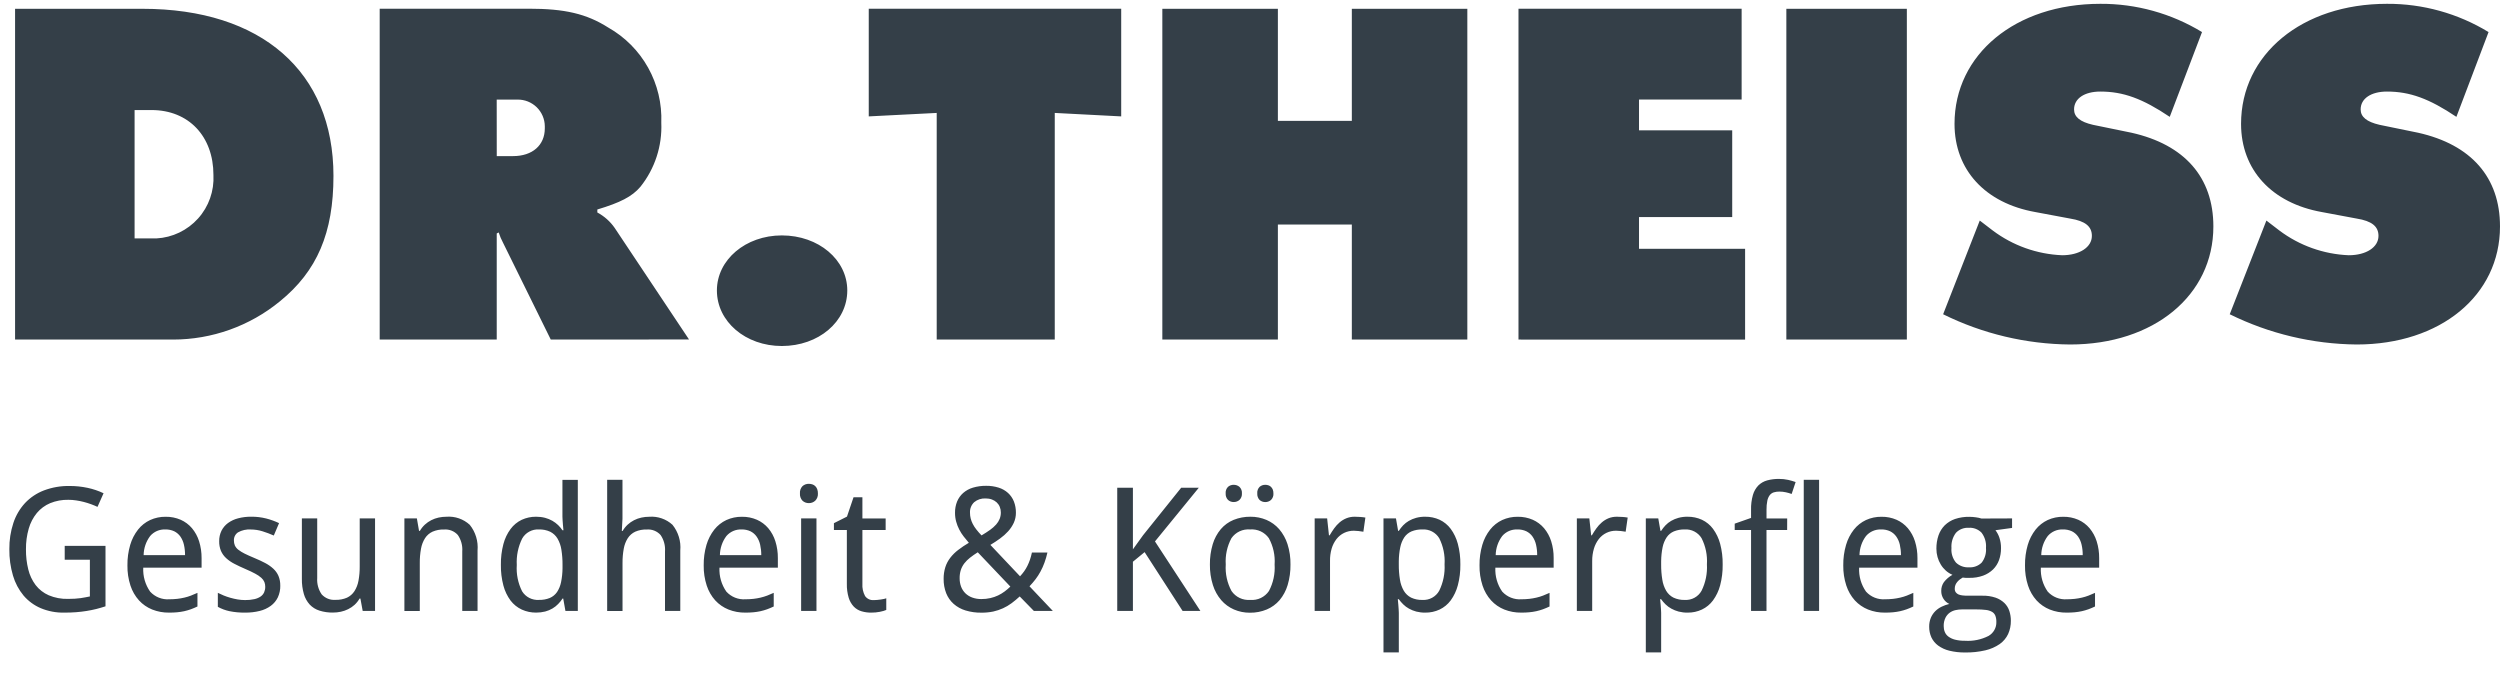
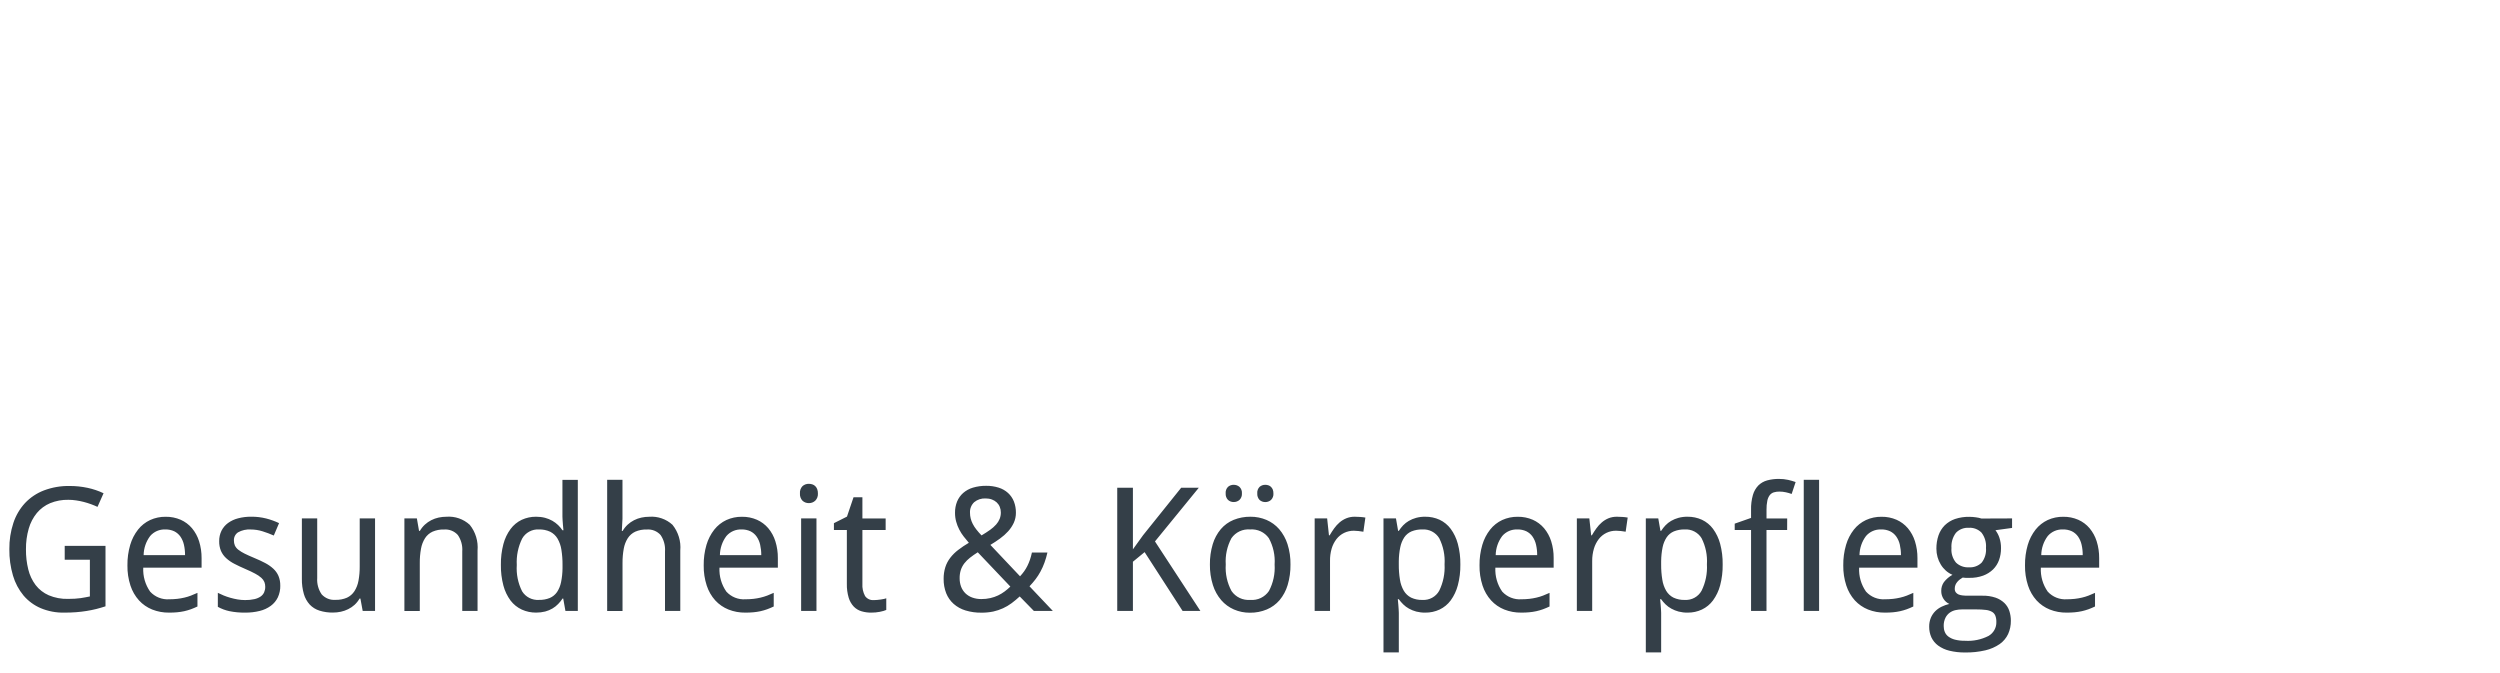
<svg xmlns="http://www.w3.org/2000/svg" width="104" height="28" viewBox="0 0 104 28" fill="none">
-   <path d="M29.823 12.083C29.823 10.806 31.019 9.793 32.524 9.793C34.052 9.793 35.247 10.805 35.247 12.083C35.247 13.382 34.052 14.394 32.524 14.394C31.019 14.394 29.823 13.382 29.823 12.083ZM92.757 13.073L94.282 9.175L94.819 9.587C95.654 10.216 96.662 10.575 97.706 10.618C98.43 10.618 98.945 10.288 98.945 9.813C98.945 9.422 98.674 9.194 98.036 9.092L96.592 8.822C94.509 8.451 93.228 7.07 93.228 5.152C93.228 2.261 95.768 0.159 99.295 0.159C100.787 0.151 102.251 0.558 103.524 1.334L102.186 4.861C101.05 4.099 100.247 3.809 99.297 3.809C98.637 3.809 98.203 4.099 98.203 4.552C98.203 4.862 98.452 5.068 98.987 5.192L100.596 5.522C102.802 6.017 104 7.378 104 9.421C104 12.289 101.524 14.331 98.039 14.331C96.206 14.314 94.401 13.884 92.757 13.073ZM80.834 13.073L82.358 9.175L82.896 9.587C83.732 10.216 84.739 10.575 85.784 10.618C86.505 10.618 87.022 10.288 87.022 9.813C87.022 9.422 86.752 9.194 86.115 9.092L84.672 8.822C82.586 8.451 81.308 7.07 81.308 5.152C81.308 2.261 83.844 0.159 87.372 0.159C88.864 0.151 90.329 0.558 91.604 1.334L90.261 4.861C89.128 4.099 88.325 3.809 87.374 3.809C86.713 3.809 86.281 4.099 86.281 4.552C86.281 4.862 86.528 5.068 87.066 5.192L88.673 5.522C90.879 6.017 92.076 7.378 92.076 9.421C92.076 12.289 89.6 14.331 86.116 14.331C84.283 14.315 82.477 13.886 80.834 13.073ZM74.312 14.126V0.366H79.325V14.126H74.312ZM63.169 14.126V0.364H72.452V4.142H68.183V5.421H72.06V9.031H68.183V10.349H72.596V14.127L63.169 14.126ZM56.236 14.126V9.34H53.16V14.126H48.353V0.366H53.16V5.029H56.236V0.366H61.041V14.126H56.236ZM38.967 14.126V4.698L36.14 4.842V0.364H46.642V4.842L43.878 4.698V14.126H38.967ZM22.912 14.126L20.93 10.105C20.855 9.966 20.794 9.82 20.746 9.67L20.664 9.712V14.124H15.795V0.362H22.002C23.488 0.362 24.397 0.57 25.303 1.146C26 1.54 26.574 2.118 26.963 2.817C27.352 3.516 27.541 4.309 27.51 5.108C27.551 6.071 27.243 7.016 26.642 7.769C26.292 8.182 25.797 8.429 24.849 8.715V8.839C25.136 8.993 25.383 9.212 25.569 9.479L28.663 14.122L22.912 14.126ZM20.665 6.494H21.344C22.149 6.494 22.664 6.041 22.664 5.341C22.667 5.311 22.667 5.28 22.664 5.25C22.663 5.103 22.632 4.957 22.574 4.822C22.516 4.686 22.432 4.564 22.327 4.461C22.221 4.358 22.096 4.277 21.959 4.222C21.822 4.168 21.676 4.141 21.528 4.143H20.663L20.665 6.494ZM7.189 14.126H0.627V0.366H5.928C10.881 0.366 13.872 2.986 13.872 7.317C13.872 9.69 13.191 11.279 11.643 12.536C10.389 13.564 8.818 14.126 7.196 14.126L7.189 14.126ZM5.599 9.918H6.302C6.369 9.918 6.44 9.918 6.508 9.918C7.173 9.882 7.795 9.584 8.24 9.089C8.685 8.595 8.914 7.944 8.879 7.28C8.879 5.671 7.849 4.578 6.302 4.578H5.599V9.918Z" fill="#343F48" />
  <path d="M2.692 22.709H4.389V25.223C4.26 25.265 4.131 25.302 4.002 25.335C3.872 25.367 3.737 25.395 3.596 25.417C3.459 25.439 3.314 25.456 3.162 25.468C3.01 25.48 2.846 25.485 2.671 25.485C2.337 25.492 2.005 25.429 1.697 25.301C1.421 25.184 1.176 25.004 0.981 24.776C0.779 24.532 0.629 24.249 0.54 23.945C0.435 23.588 0.384 23.218 0.389 22.846C0.384 22.476 0.441 22.107 0.556 21.756C0.657 21.448 0.822 21.165 1.041 20.927C1.261 20.694 1.53 20.515 1.828 20.401C2.169 20.273 2.532 20.21 2.896 20.217C3.147 20.216 3.397 20.242 3.642 20.294C3.872 20.343 4.096 20.418 4.308 20.519L4.056 21.086C3.972 21.047 3.882 21.009 3.786 20.974C3.69 20.939 3.59 20.908 3.486 20.881C3.382 20.854 3.277 20.832 3.171 20.817C3.064 20.8 2.955 20.792 2.847 20.792C2.586 20.786 2.327 20.834 2.086 20.932C1.872 21.022 1.683 21.162 1.534 21.34C1.378 21.531 1.263 21.752 1.196 21.988C1.115 22.269 1.076 22.561 1.08 22.853C1.077 23.134 1.109 23.414 1.176 23.687C1.232 23.923 1.337 24.145 1.482 24.339C1.625 24.524 1.812 24.669 2.026 24.763C2.28 24.87 2.555 24.922 2.831 24.914C2.934 24.914 3.028 24.911 3.113 24.906C3.199 24.9 3.277 24.892 3.35 24.883C3.421 24.873 3.488 24.862 3.551 24.849L3.739 24.812V23.284H2.692V22.709ZM7.036 25.485C6.795 25.488 6.555 25.445 6.331 25.356C6.122 25.272 5.935 25.143 5.783 24.977C5.622 24.799 5.501 24.588 5.427 24.36C5.339 24.089 5.296 23.804 5.301 23.519C5.297 23.231 5.336 22.944 5.417 22.667C5.484 22.436 5.595 22.22 5.743 22.031C5.877 21.861 6.049 21.725 6.246 21.633C6.449 21.541 6.669 21.494 6.892 21.498C7.107 21.494 7.319 21.537 7.516 21.622C7.697 21.702 7.858 21.822 7.986 21.973C8.119 22.133 8.22 22.317 8.282 22.516C8.353 22.744 8.388 22.981 8.386 23.219V23.615H5.959C5.941 23.97 6.042 24.32 6.245 24.611C6.345 24.721 6.469 24.807 6.607 24.862C6.745 24.917 6.894 24.941 7.043 24.93C7.153 24.93 7.264 24.924 7.374 24.912C7.473 24.901 7.571 24.884 7.668 24.861C7.762 24.84 7.854 24.811 7.943 24.777C8.034 24.743 8.124 24.705 8.214 24.663V25.23C8.12 25.274 8.029 25.313 7.939 25.346C7.848 25.378 7.756 25.405 7.662 25.426C7.565 25.447 7.466 25.462 7.367 25.471C7.265 25.481 7.155 25.485 7.036 25.485ZM6.878 22.025C6.759 22.02 6.64 22.042 6.53 22.089C6.421 22.137 6.323 22.208 6.246 22.299C6.074 22.529 5.979 22.807 5.975 23.094H7.698C7.699 22.948 7.684 22.801 7.651 22.658C7.624 22.537 7.574 22.422 7.504 22.32C7.438 22.227 7.351 22.153 7.25 22.102C7.133 22.048 7.006 22.022 6.878 22.025H6.878ZM11.66 24.36C11.664 24.529 11.629 24.697 11.558 24.851C11.491 24.99 11.39 25.111 11.265 25.203C11.127 25.303 10.97 25.375 10.804 25.415C10.606 25.464 10.402 25.487 10.198 25.485C9.978 25.488 9.758 25.468 9.542 25.424C9.374 25.388 9.212 25.328 9.062 25.244V24.662C9.134 24.699 9.215 24.736 9.304 24.772C9.395 24.809 9.489 24.841 9.584 24.868C9.684 24.897 9.785 24.919 9.887 24.937C9.99 24.954 10.093 24.963 10.197 24.963C10.328 24.965 10.457 24.952 10.585 24.924C10.677 24.904 10.765 24.867 10.844 24.814C10.907 24.77 10.958 24.709 10.989 24.639C11.02 24.566 11.036 24.488 11.034 24.409C11.035 24.342 11.023 24.275 10.999 24.213C10.97 24.146 10.927 24.086 10.872 24.038C10.795 23.971 10.71 23.912 10.618 23.865C10.511 23.806 10.373 23.741 10.205 23.669C10.036 23.596 9.885 23.525 9.751 23.455C9.627 23.392 9.512 23.313 9.409 23.22C9.317 23.136 9.244 23.034 9.193 22.92C9.14 22.792 9.115 22.654 9.118 22.515C9.115 22.364 9.148 22.214 9.214 22.078C9.278 21.952 9.371 21.842 9.485 21.758C9.611 21.667 9.754 21.6 9.905 21.562C10.084 21.515 10.268 21.493 10.452 21.495C10.662 21.493 10.871 21.518 11.074 21.569C11.258 21.616 11.437 21.681 11.609 21.762L11.39 22.278C11.237 22.21 11.081 22.152 10.921 22.102C10.763 22.052 10.598 22.027 10.432 22.027C10.248 22.014 10.064 22.055 9.903 22.145C9.848 22.181 9.803 22.231 9.773 22.29C9.743 22.348 9.728 22.414 9.731 22.48C9.729 22.553 9.743 22.626 9.771 22.694C9.804 22.761 9.851 22.82 9.91 22.866C9.992 22.929 10.08 22.984 10.173 23.029C10.283 23.084 10.42 23.145 10.583 23.213C10.752 23.283 10.902 23.353 11.034 23.423C11.156 23.487 11.27 23.566 11.372 23.66C11.463 23.744 11.536 23.846 11.585 23.96C11.637 24.087 11.662 24.223 11.659 24.36L11.66 24.36ZM15.088 25.415L14.993 24.9H14.958C14.902 24.997 14.832 25.085 14.75 25.161C14.67 25.233 14.581 25.294 14.485 25.341C14.388 25.389 14.286 25.425 14.18 25.448C14.072 25.471 13.961 25.483 13.851 25.483C13.661 25.486 13.471 25.459 13.29 25.402C13.135 25.354 12.996 25.267 12.884 25.15C12.771 25.024 12.687 24.874 12.641 24.712C12.582 24.505 12.554 24.291 12.558 24.077V21.566H13.196V24.043C13.179 24.285 13.244 24.526 13.382 24.726C13.454 24.805 13.544 24.867 13.643 24.907C13.743 24.947 13.851 24.962 13.957 24.954C14.121 24.959 14.284 24.928 14.434 24.864C14.561 24.804 14.668 24.711 14.744 24.594C14.829 24.461 14.886 24.312 14.913 24.157C14.949 23.961 14.966 23.761 14.964 23.561V21.566H15.602V25.415H15.088ZM19.23 25.415V22.939C19.248 22.697 19.183 22.456 19.046 22.256C18.974 22.176 18.884 22.113 18.784 22.074C18.684 22.034 18.576 22.019 18.469 22.028C18.306 22.022 18.143 22.053 17.992 22.118C17.866 22.177 17.758 22.27 17.682 22.388C17.598 22.521 17.541 22.67 17.514 22.826C17.478 23.023 17.461 23.222 17.463 23.422V25.417H16.823V21.566H17.342L17.432 22.085H17.467C17.523 21.988 17.593 21.9 17.675 21.824C17.755 21.751 17.844 21.689 17.94 21.64C18.037 21.59 18.139 21.554 18.245 21.531C18.353 21.508 18.464 21.496 18.575 21.496C18.75 21.483 18.927 21.506 19.093 21.564C19.259 21.622 19.412 21.713 19.542 21.832C19.784 22.134 19.9 22.518 19.866 22.903V25.415H19.23ZM23.43 24.9H23.402C23.349 24.98 23.289 25.056 23.221 25.125C23.151 25.198 23.071 25.261 22.983 25.313C22.889 25.368 22.787 25.411 22.68 25.439C22.557 25.47 22.429 25.485 22.302 25.484C22.096 25.486 21.892 25.443 21.706 25.358C21.522 25.273 21.363 25.144 21.24 24.984C21.102 24.797 21.001 24.586 20.942 24.362C20.868 24.08 20.832 23.789 20.837 23.498C20.832 23.206 20.868 22.914 20.942 22.631C21.001 22.405 21.102 22.193 21.241 22.005C21.362 21.842 21.52 21.712 21.703 21.624C21.89 21.538 22.094 21.494 22.299 21.496C22.426 21.495 22.552 21.51 22.674 21.541C22.78 21.569 22.882 21.611 22.977 21.664C23.065 21.714 23.145 21.775 23.218 21.844C23.285 21.91 23.345 21.981 23.398 22.058H23.439C23.433 21.979 23.425 21.903 23.418 21.83C23.413 21.77 23.409 21.708 23.404 21.643C23.4 21.578 23.397 21.527 23.397 21.49V19.962H24.037V25.415H23.522L23.43 24.9ZM22.423 24.956C22.577 24.96 22.73 24.933 22.873 24.875C22.994 24.823 23.097 24.738 23.172 24.63C23.254 24.505 23.311 24.365 23.34 24.218C23.379 24.028 23.399 23.835 23.401 23.641V23.498C23.403 23.287 23.387 23.076 23.354 22.868C23.33 22.705 23.275 22.548 23.193 22.405C23.121 22.284 23.016 22.185 22.89 22.121C22.742 22.052 22.579 22.02 22.416 22.025C22.276 22.017 22.137 22.049 22.014 22.117C21.89 22.184 21.789 22.285 21.72 22.408C21.553 22.748 21.477 23.126 21.498 23.505C21.473 23.882 21.549 24.259 21.719 24.597C21.792 24.715 21.896 24.811 22.02 24.874C22.144 24.937 22.283 24.966 22.421 24.956H22.423ZM27.664 25.415V22.939C27.682 22.697 27.617 22.456 27.48 22.256C27.408 22.176 27.318 22.113 27.218 22.074C27.118 22.034 27.01 22.019 26.903 22.028C26.739 22.022 26.577 22.053 26.426 22.118C26.3 22.177 26.192 22.27 26.116 22.388C26.032 22.521 25.975 22.67 25.948 22.826C25.912 23.023 25.895 23.222 25.897 23.422V25.417H25.258V19.961H25.895V21.581L25.868 22.086H25.903C25.959 21.989 26.029 21.901 26.111 21.825C26.191 21.752 26.28 21.69 26.376 21.641C26.472 21.592 26.575 21.555 26.681 21.532C26.789 21.509 26.899 21.497 27.01 21.497C27.186 21.484 27.362 21.507 27.528 21.565C27.694 21.622 27.846 21.713 27.976 21.832C28.218 22.134 28.335 22.518 28.3 22.903V25.415H27.664ZM31.008 25.485C30.767 25.488 30.528 25.445 30.304 25.356C30.095 25.272 29.908 25.143 29.755 24.977C29.595 24.799 29.474 24.588 29.4 24.36C29.312 24.089 29.269 23.804 29.274 23.519C29.27 23.231 29.308 22.944 29.389 22.667C29.457 22.436 29.567 22.22 29.715 22.031C29.85 21.861 30.022 21.725 30.218 21.633C30.421 21.541 30.642 21.494 30.865 21.498C31.08 21.494 31.293 21.537 31.489 21.622C31.67 21.702 31.831 21.822 31.959 21.973C32.093 22.133 32.193 22.317 32.255 22.516C32.327 22.744 32.361 22.981 32.359 23.219V23.615H29.93C29.912 23.97 30.013 24.32 30.216 24.611C30.316 24.721 30.44 24.807 30.578 24.862C30.716 24.917 30.865 24.941 31.013 24.93C31.124 24.93 31.235 24.924 31.345 24.912C31.444 24.901 31.542 24.884 31.639 24.861C31.733 24.839 31.826 24.81 31.917 24.776C32.007 24.741 32.097 24.704 32.187 24.662V25.23C32.093 25.274 32.002 25.313 31.912 25.346C31.821 25.378 31.729 25.405 31.635 25.426C31.538 25.447 31.439 25.462 31.34 25.471C31.237 25.481 31.126 25.485 31.007 25.485H31.008ZM30.851 22.025C30.732 22.02 30.613 22.042 30.503 22.089C30.393 22.137 30.296 22.208 30.218 22.299C30.046 22.529 29.952 22.807 29.948 23.094H31.669C31.67 22.948 31.654 22.801 31.622 22.658C31.595 22.537 31.545 22.422 31.474 22.32C31.409 22.227 31.322 22.153 31.221 22.102C31.104 22.048 30.977 22.022 30.849 22.025H30.851ZM33.965 25.415H33.327V21.566H33.965V25.415ZM33.278 20.526C33.273 20.471 33.28 20.415 33.298 20.363C33.317 20.31 33.346 20.262 33.385 20.222C33.458 20.158 33.553 20.124 33.65 20.127C33.699 20.127 33.748 20.135 33.795 20.15C33.84 20.165 33.88 20.189 33.914 20.222C33.95 20.257 33.977 20.3 33.995 20.346C34.016 20.404 34.026 20.465 34.025 20.526C34.029 20.582 34.021 20.638 34.002 20.69C33.983 20.742 33.953 20.79 33.914 20.829C33.842 20.896 33.747 20.931 33.65 20.93C33.552 20.932 33.457 20.897 33.385 20.831C33.347 20.791 33.317 20.743 33.299 20.69C33.281 20.638 33.273 20.582 33.278 20.526ZM36.349 24.965C36.391 24.965 36.438 24.962 36.491 24.957C36.543 24.953 36.594 24.946 36.644 24.939C36.693 24.932 36.738 24.924 36.779 24.915C36.82 24.905 36.85 24.897 36.869 24.889V25.373C36.832 25.39 36.793 25.404 36.754 25.415C36.703 25.43 36.651 25.443 36.599 25.452C36.543 25.463 36.485 25.471 36.424 25.477C36.363 25.483 36.303 25.486 36.244 25.485C36.107 25.487 35.97 25.468 35.839 25.429C35.717 25.393 35.607 25.327 35.518 25.236C35.42 25.131 35.347 25.005 35.306 24.867C35.25 24.677 35.224 24.48 35.229 24.282V22.048H34.691V21.764L35.234 21.491L35.507 20.685H35.876V21.568H36.843V22.048H35.876V24.282C35.864 24.459 35.902 24.636 35.986 24.794C36.026 24.851 36.081 24.898 36.144 24.927C36.208 24.957 36.279 24.97 36.349 24.963V24.965ZM40.352 21.333C40.352 21.412 40.361 21.49 40.38 21.566C40.4 21.645 40.428 21.722 40.466 21.794C40.508 21.876 40.558 21.953 40.615 22.025C40.683 22.112 40.755 22.194 40.832 22.273C40.97 22.191 41.089 22.113 41.19 22.041C41.281 21.977 41.364 21.903 41.439 21.82C41.501 21.751 41.551 21.671 41.586 21.585C41.619 21.5 41.636 21.41 41.635 21.319C41.636 21.239 41.62 21.159 41.59 21.085C41.562 21.015 41.519 20.953 41.464 20.901C41.407 20.848 41.339 20.807 41.266 20.78C41.182 20.749 41.093 20.734 41.003 20.735C40.83 20.725 40.66 20.781 40.526 20.891C40.467 20.947 40.42 21.016 40.39 21.092C40.36 21.168 40.347 21.25 40.352 21.332L40.352 21.333ZM40.825 24.921C40.952 24.922 41.078 24.908 41.201 24.88C41.311 24.855 41.418 24.818 41.52 24.77C41.616 24.724 41.708 24.669 41.793 24.605C41.877 24.543 41.956 24.474 42.031 24.402L40.675 22.975C40.563 23.045 40.456 23.12 40.352 23.201C40.264 23.269 40.184 23.349 40.115 23.437C40.052 23.52 40.003 23.613 39.97 23.712C39.935 23.824 39.919 23.941 39.921 24.058C39.92 24.177 39.94 24.295 39.982 24.407C40.021 24.509 40.081 24.603 40.159 24.68C40.24 24.758 40.337 24.819 40.443 24.857C40.566 24.901 40.695 24.923 40.825 24.921ZM39.255 24.08C39.253 23.915 39.277 23.75 39.326 23.593C39.371 23.452 39.441 23.321 39.531 23.204C39.626 23.081 39.737 22.972 39.86 22.878C40.002 22.769 40.15 22.67 40.304 22.58C40.231 22.496 40.16 22.409 40.09 22.319C40.02 22.229 39.958 22.133 39.906 22.031C39.852 21.927 39.809 21.818 39.778 21.705C39.744 21.584 39.728 21.458 39.729 21.332C39.726 21.171 39.756 21.01 39.816 20.861C39.873 20.725 39.959 20.604 40.069 20.507C40.187 20.405 40.325 20.33 40.474 20.286C40.653 20.233 40.838 20.208 41.025 20.21C41.201 20.208 41.377 20.233 41.545 20.286C41.689 20.331 41.822 20.406 41.934 20.507C42.041 20.605 42.124 20.726 42.178 20.861C42.236 21.011 42.264 21.171 42.262 21.332C42.263 21.475 42.233 21.617 42.174 21.748C42.114 21.877 42.035 21.996 41.939 22.102C41.837 22.214 41.724 22.315 41.601 22.403C41.474 22.496 41.34 22.584 41.2 22.668L42.434 23.974C42.495 23.908 42.552 23.839 42.604 23.767C42.655 23.696 42.7 23.62 42.739 23.542C42.78 23.459 42.816 23.373 42.846 23.286C42.879 23.187 42.907 23.087 42.928 22.984H43.573C43.541 23.129 43.5 23.271 43.449 23.41C43.403 23.536 43.348 23.659 43.284 23.777C43.224 23.889 43.155 23.996 43.078 24.097C42.999 24.199 42.916 24.297 42.827 24.39L43.798 25.415H43.009L42.42 24.812C42.312 24.912 42.199 25.007 42.08 25.095C41.969 25.177 41.849 25.248 41.723 25.305C41.593 25.364 41.457 25.409 41.318 25.44C41.156 25.473 40.992 25.489 40.827 25.487C40.603 25.491 40.38 25.459 40.166 25.395C39.983 25.34 39.814 25.247 39.671 25.121C39.535 25 39.43 24.849 39.362 24.68C39.288 24.489 39.252 24.285 39.255 24.08ZM49.936 25.415H49.196L47.616 22.968L47.129 23.368V25.415H46.477V20.29H47.129V22.852L47.553 22.264L49.137 20.29H49.87L48.047 22.523L49.936 25.415ZM53.684 23.484C53.688 23.773 53.648 24.062 53.566 24.339C53.498 24.569 53.383 24.783 53.23 24.967C53.085 25.135 52.903 25.268 52.698 25.354C52.476 25.446 52.238 25.492 51.997 25.489C51.768 25.491 51.542 25.445 51.331 25.354C51.129 25.266 50.949 25.134 50.804 24.967C50.647 24.783 50.529 24.57 50.457 24.339C50.37 24.063 50.328 23.774 50.332 23.484C50.328 23.197 50.368 22.912 50.45 22.637C50.518 22.409 50.632 22.197 50.785 22.013C50.929 21.845 51.111 21.712 51.316 21.628C51.539 21.538 51.778 21.493 52.019 21.496C52.248 21.494 52.474 21.539 52.685 21.628C52.888 21.715 53.068 21.846 53.213 22.012C53.369 22.195 53.487 22.407 53.56 22.636C53.647 22.91 53.689 23.197 53.684 23.484ZM50.991 23.484C50.966 23.866 51.049 24.249 51.231 24.586C51.317 24.711 51.434 24.811 51.571 24.876C51.708 24.941 51.86 24.968 52.011 24.956C52.161 24.969 52.313 24.941 52.449 24.877C52.586 24.811 52.703 24.711 52.788 24.586C52.967 24.248 53.049 23.866 53.024 23.484C53.05 23.103 52.967 22.723 52.784 22.388C52.697 22.265 52.58 22.167 52.443 22.103C52.306 22.04 52.155 22.013 52.005 22.025C51.855 22.012 51.704 22.039 51.568 22.102C51.431 22.166 51.314 22.265 51.228 22.388C51.048 22.724 50.966 23.104 50.991 23.484ZM50.987 20.525C50.983 20.475 50.989 20.425 51.006 20.378C51.023 20.33 51.05 20.288 51.086 20.252C51.152 20.195 51.237 20.166 51.324 20.168C51.411 20.167 51.496 20.197 51.562 20.254C51.598 20.288 51.626 20.331 51.643 20.377C51.661 20.424 51.668 20.474 51.664 20.524C51.668 20.574 51.661 20.625 51.643 20.672C51.626 20.719 51.598 20.762 51.562 20.797C51.496 20.855 51.411 20.886 51.324 20.885C51.236 20.887 51.151 20.856 51.086 20.797C51.051 20.762 51.024 20.719 51.008 20.672C50.991 20.626 50.984 20.576 50.988 20.526L50.987 20.525ZM52.302 20.525C52.297 20.475 52.304 20.425 52.321 20.378C52.338 20.33 52.365 20.288 52.4 20.252C52.467 20.195 52.551 20.166 52.639 20.168C52.682 20.168 52.725 20.175 52.766 20.189C52.806 20.202 52.843 20.224 52.873 20.254C52.905 20.285 52.93 20.323 52.947 20.364C52.966 20.415 52.976 20.47 52.974 20.525C52.979 20.575 52.972 20.626 52.954 20.673C52.937 20.721 52.909 20.763 52.873 20.799C52.808 20.856 52.724 20.887 52.638 20.886C52.55 20.888 52.465 20.857 52.399 20.799C52.365 20.763 52.338 20.72 52.322 20.673C52.305 20.626 52.298 20.576 52.303 20.526L52.302 20.525ZM56.354 21.496C56.422 21.496 56.498 21.499 56.582 21.505C56.655 21.509 56.728 21.518 56.8 21.531L56.716 22.12C56.651 22.109 56.583 22.099 56.514 22.091C56.45 22.083 56.385 22.079 56.32 22.078C56.179 22.077 56.041 22.108 55.914 22.169C55.791 22.229 55.684 22.316 55.599 22.424C55.507 22.544 55.438 22.679 55.396 22.824C55.348 22.992 55.325 23.166 55.329 23.34V25.415H54.69V21.566H55.209L55.285 22.271H55.313C55.372 22.17 55.434 22.073 55.501 21.98C55.566 21.889 55.642 21.806 55.726 21.733C55.809 21.662 55.903 21.604 56.005 21.562C56.116 21.517 56.234 21.495 56.354 21.496ZM59.291 25.485C59.165 25.487 59.039 25.472 58.916 25.441C58.811 25.413 58.709 25.372 58.613 25.319C58.526 25.271 58.446 25.212 58.375 25.142C58.308 25.076 58.246 25.005 58.191 24.928H58.149C58.156 25.008 58.163 25.084 58.17 25.156C58.175 25.216 58.18 25.279 58.184 25.344C58.189 25.409 58.191 25.46 58.191 25.497V27.14H57.553V21.566H58.072L58.162 22.085H58.19C58.243 22.003 58.303 21.926 58.37 21.855C58.44 21.782 58.52 21.72 58.607 21.669C58.702 21.614 58.804 21.572 58.91 21.543C59.033 21.51 59.161 21.494 59.289 21.496C59.495 21.493 59.7 21.536 59.888 21.622C60.07 21.708 60.228 21.837 60.349 21.999C60.486 22.186 60.586 22.397 60.645 22.621C60.72 22.902 60.755 23.192 60.751 23.483C60.755 23.776 60.72 24.068 60.645 24.351C60.586 24.576 60.486 24.788 60.349 24.977C60.229 25.139 60.07 25.27 59.888 25.357C59.701 25.444 59.497 25.488 59.291 25.485ZM59.168 22.025C59.014 22.021 58.861 22.049 58.718 22.106C58.598 22.158 58.494 22.243 58.42 22.351C58.338 22.476 58.281 22.615 58.252 22.762C58.212 22.952 58.192 23.146 58.19 23.34V23.484C58.188 23.695 58.204 23.906 58.238 24.114C58.262 24.277 58.317 24.434 58.399 24.577C58.471 24.698 58.576 24.797 58.702 24.861C58.85 24.93 59.012 24.963 59.175 24.957C59.315 24.965 59.455 24.934 59.578 24.866C59.701 24.799 59.803 24.698 59.871 24.575C60.038 24.235 60.115 23.857 60.094 23.478C60.118 23.101 60.041 22.725 59.871 22.388C59.798 22.269 59.694 22.173 59.571 22.109C59.447 22.045 59.309 22.016 59.17 22.025H59.168ZM63.282 25.485C63.041 25.488 62.802 25.444 62.578 25.356C62.369 25.272 62.182 25.143 62.03 24.977C61.869 24.799 61.748 24.588 61.674 24.36C61.586 24.089 61.543 23.804 61.548 23.519C61.544 23.231 61.583 22.944 61.664 22.667C61.731 22.436 61.842 22.22 61.99 22.031C62.124 21.861 62.296 21.725 62.492 21.633C62.695 21.541 62.916 21.494 63.139 21.498C63.353 21.494 63.566 21.537 63.763 21.622C63.944 21.702 64.104 21.822 64.233 21.973C64.366 22.133 64.467 22.317 64.529 22.516C64.6 22.744 64.635 22.981 64.632 23.219V23.615H62.207C62.189 23.97 62.289 24.32 62.492 24.611C62.593 24.721 62.716 24.807 62.855 24.862C62.993 24.917 63.142 24.941 63.29 24.93C63.401 24.93 63.511 24.924 63.621 24.912C63.72 24.901 63.819 24.884 63.916 24.861C64.009 24.84 64.101 24.811 64.191 24.777C64.281 24.743 64.371 24.705 64.461 24.663V25.23C64.368 25.274 64.276 25.313 64.186 25.346C64.095 25.378 64.003 25.405 63.909 25.426C63.812 25.447 63.714 25.462 63.614 25.471C63.512 25.481 63.401 25.485 63.282 25.485ZM63.124 22.025C63.005 22.02 62.886 22.042 62.776 22.089C62.667 22.137 62.569 22.208 62.492 22.299C62.32 22.529 62.225 22.807 62.221 23.094H63.946C63.948 22.948 63.932 22.801 63.899 22.658C63.872 22.537 63.822 22.422 63.752 22.32C63.687 22.227 63.599 22.153 63.498 22.102C63.381 22.048 63.253 22.021 63.124 22.025ZM67.266 21.496C67.334 21.496 67.41 21.499 67.494 21.505C67.567 21.509 67.64 21.518 67.712 21.531L67.627 22.119C67.562 22.108 67.495 22.098 67.426 22.09C67.361 22.082 67.296 22.078 67.231 22.078C67.091 22.076 66.952 22.107 66.826 22.168C66.703 22.228 66.595 22.315 66.511 22.423C66.419 22.543 66.35 22.678 66.307 22.823C66.258 22.991 66.233 23.165 66.235 23.34V25.415H65.597V21.566H66.116L66.193 22.271H66.221C66.279 22.17 66.342 22.073 66.409 21.98C66.473 21.889 66.549 21.806 66.634 21.733C66.717 21.661 66.811 21.603 66.912 21.561C67.025 21.515 67.146 21.494 67.268 21.496L67.266 21.496ZM70.205 25.485C70.079 25.487 69.953 25.472 69.83 25.441C69.725 25.413 69.623 25.372 69.527 25.319C69.439 25.271 69.358 25.212 69.287 25.142C69.219 25.076 69.158 25.005 69.103 24.928H69.061C69.068 25.008 69.076 25.084 69.083 25.156C69.088 25.216 69.092 25.279 69.097 25.344C69.101 25.409 69.103 25.46 69.104 25.496V27.14H68.466V21.566H68.984L69.075 22.085H69.103C69.156 22.003 69.216 21.926 69.283 21.855C69.352 21.782 69.432 21.72 69.519 21.669C69.615 21.614 69.716 21.572 69.822 21.543C69.946 21.51 70.073 21.494 70.201 21.496C70.408 21.493 70.612 21.536 70.8 21.622C70.983 21.708 71.141 21.837 71.261 21.999C71.398 22.186 71.499 22.397 71.558 22.621C71.632 22.902 71.668 23.192 71.663 23.483C71.668 23.776 71.632 24.068 71.558 24.351C71.499 24.576 71.398 24.788 71.261 24.977C71.141 25.139 70.983 25.27 70.8 25.357C70.614 25.444 70.411 25.488 70.205 25.485ZM70.082 22.025C69.928 22.021 69.775 22.049 69.632 22.106C69.511 22.158 69.408 22.243 69.334 22.351C69.252 22.476 69.195 22.615 69.165 22.762C69.126 22.952 69.106 23.146 69.104 23.34V23.484C69.102 23.695 69.118 23.906 69.152 24.114C69.176 24.277 69.231 24.434 69.313 24.577C69.385 24.698 69.49 24.797 69.616 24.861C69.764 24.93 69.926 24.963 70.089 24.957C70.23 24.965 70.369 24.934 70.492 24.866C70.615 24.799 70.717 24.698 70.785 24.575C70.953 24.235 71.029 23.857 71.008 23.478C71.032 23.101 70.956 22.725 70.785 22.388C70.712 22.269 70.608 22.173 70.484 22.109C70.361 22.045 70.222 22.016 70.083 22.025H70.082ZM74.345 22.047H73.486V25.415H72.844V22.047H72.164V21.784L72.844 21.545V21.209C72.838 20.999 72.865 20.789 72.922 20.587C72.965 20.439 73.043 20.303 73.15 20.192C73.252 20.093 73.379 20.021 73.517 19.984C73.677 19.941 73.842 19.921 74.007 19.923C74.135 19.922 74.263 19.935 74.388 19.963C74.493 19.987 74.597 20.017 74.698 20.053L74.533 20.549C74.456 20.521 74.377 20.498 74.296 20.48C74.208 20.46 74.117 20.45 74.026 20.45C73.946 20.448 73.866 20.459 73.789 20.482C73.722 20.503 73.664 20.544 73.621 20.599C73.571 20.667 73.537 20.746 73.521 20.829C73.496 20.951 73.485 21.077 73.487 21.202V21.567H74.347L74.345 22.047ZM75.674 25.415H75.036V19.961H75.674V25.415ZM78.415 25.485C78.174 25.488 77.935 25.445 77.711 25.356C77.502 25.272 77.315 25.143 77.162 24.977C77.002 24.799 76.881 24.588 76.807 24.36C76.718 24.089 76.676 23.804 76.68 23.519C76.676 23.231 76.715 22.944 76.796 22.667C76.863 22.436 76.974 22.22 77.122 22.031C77.257 21.861 77.429 21.725 77.625 21.633C77.828 21.541 78.049 21.494 78.272 21.498C78.487 21.494 78.699 21.537 78.896 21.622C79.077 21.702 79.237 21.822 79.366 21.973C79.499 22.133 79.6 22.317 79.662 22.516C79.733 22.744 79.768 22.981 79.766 23.219V23.615H77.34C77.322 23.97 77.422 24.32 77.626 24.611C77.726 24.721 77.849 24.807 77.987 24.862C78.126 24.917 78.275 24.941 78.423 24.93C78.534 24.93 78.644 24.924 78.754 24.912C78.853 24.901 78.952 24.884 79.049 24.861C79.142 24.84 79.234 24.811 79.324 24.777C79.414 24.743 79.504 24.705 79.594 24.663V25.23C79.501 25.274 79.409 25.313 79.319 25.346C79.228 25.378 79.136 25.405 79.042 25.426C78.945 25.447 78.847 25.462 78.748 25.471C78.645 25.481 78.534 25.485 78.415 25.485ZM78.258 22.025C78.138 22.02 78.02 22.042 77.91 22.089C77.8 22.137 77.703 22.208 77.625 22.299C77.453 22.529 77.359 22.807 77.355 23.094H79.08C79.081 22.948 79.065 22.801 79.033 22.658C79.006 22.537 78.956 22.422 78.885 22.32C78.82 22.227 78.733 22.153 78.631 22.102C78.515 22.048 78.387 22.021 78.258 22.025ZM83.702 21.566V21.962L83.011 22.057C83.083 22.152 83.139 22.258 83.176 22.372C83.222 22.512 83.245 22.658 83.242 22.805C83.244 22.973 83.216 23.14 83.16 23.298C83.107 23.445 83.022 23.579 82.911 23.689C82.793 23.802 82.653 23.89 82.499 23.946C82.316 24.011 82.122 24.043 81.928 24.039C81.876 24.039 81.825 24.039 81.773 24.039C81.731 24.039 81.689 24.035 81.647 24.027C81.606 24.051 81.567 24.077 81.53 24.105C81.491 24.135 81.456 24.168 81.424 24.206C81.392 24.243 81.367 24.286 81.347 24.331C81.327 24.381 81.317 24.433 81.318 24.486C81.315 24.54 81.329 24.593 81.359 24.639C81.389 24.678 81.428 24.709 81.473 24.729C81.528 24.751 81.585 24.765 81.644 24.77C81.712 24.778 81.781 24.781 81.85 24.781H82.467C82.654 24.776 82.84 24.804 83.017 24.863C83.154 24.91 83.279 24.986 83.384 25.086C83.478 25.178 83.548 25.292 83.589 25.417C83.631 25.548 83.653 25.685 83.652 25.822C83.655 26.013 83.616 26.202 83.538 26.376C83.459 26.543 83.339 26.686 83.189 26.792C83.009 26.915 82.807 27.004 82.594 27.053C82.317 27.117 82.033 27.148 81.748 27.143C81.527 27.146 81.307 27.121 81.092 27.069C80.924 27.029 80.766 26.956 80.626 26.855C80.507 26.767 80.411 26.651 80.347 26.517C80.284 26.377 80.252 26.224 80.254 26.07C80.252 25.943 80.275 25.818 80.323 25.7C80.366 25.598 80.429 25.504 80.507 25.425C80.586 25.347 80.677 25.283 80.777 25.236C80.878 25.187 80.984 25.15 81.092 25.124C80.993 25.079 80.909 25.006 80.851 24.914C80.787 24.816 80.754 24.701 80.756 24.584C80.753 24.452 80.792 24.323 80.868 24.215C80.965 24.091 81.085 23.988 81.222 23.912C81.121 23.869 81.028 23.811 80.947 23.738C80.865 23.665 80.794 23.58 80.737 23.485C80.678 23.389 80.632 23.284 80.602 23.175C80.57 23.062 80.554 22.945 80.554 22.828C80.552 22.639 80.581 22.45 80.642 22.271C80.696 22.114 80.785 21.971 80.901 21.853C81.023 21.735 81.169 21.645 81.329 21.59C81.521 21.527 81.723 21.496 81.925 21.5C82.016 21.501 82.106 21.507 82.195 21.52C82.275 21.53 82.353 21.547 82.429 21.571L83.702 21.566ZM80.858 26.047C80.857 26.129 80.872 26.211 80.903 26.288C80.934 26.365 80.986 26.431 81.052 26.481C81.134 26.541 81.227 26.584 81.325 26.609C81.463 26.643 81.605 26.659 81.748 26.656C82.085 26.678 82.422 26.608 82.724 26.454C82.825 26.396 82.909 26.312 82.966 26.209C83.024 26.107 83.052 25.991 83.048 25.874C83.051 25.785 83.037 25.695 83.006 25.611C82.978 25.544 82.93 25.488 82.867 25.452C82.789 25.409 82.702 25.382 82.613 25.373C82.486 25.358 82.357 25.351 82.228 25.352H81.611C81.525 25.352 81.439 25.362 81.355 25.38C81.268 25.398 81.185 25.434 81.112 25.485C81.036 25.54 80.974 25.613 80.932 25.697C80.879 25.806 80.854 25.926 80.858 26.047ZM81.18 22.805C81.163 23.021 81.231 23.236 81.369 23.404C81.44 23.472 81.525 23.525 81.617 23.558C81.709 23.592 81.808 23.607 81.906 23.6C82.003 23.607 82.1 23.594 82.192 23.56C82.284 23.527 82.367 23.474 82.437 23.406C82.572 23.232 82.636 23.013 82.617 22.794C82.636 22.567 82.57 22.341 82.433 22.16C82.364 22.089 82.28 22.034 82.188 21.999C82.096 21.964 81.997 21.949 81.898 21.956C81.8 21.95 81.701 21.966 81.609 22.002C81.517 22.038 81.434 22.094 81.366 22.166C81.229 22.349 81.163 22.576 81.181 22.804L81.18 22.805ZM85.977 25.485C85.735 25.489 85.495 25.445 85.27 25.356C85.061 25.272 84.874 25.143 84.721 24.977C84.561 24.799 84.44 24.588 84.366 24.36C84.278 24.089 84.235 23.804 84.24 23.519C84.236 23.231 84.275 22.944 84.355 22.667C84.423 22.436 84.533 22.22 84.681 22.031C84.816 21.861 84.988 21.725 85.184 21.633C85.387 21.541 85.608 21.494 85.831 21.498C86.046 21.494 86.258 21.537 86.455 21.622C86.636 21.702 86.797 21.822 86.925 21.973C87.058 22.133 87.159 22.317 87.221 22.516C87.293 22.744 87.327 22.981 87.325 23.219V23.615H84.899C84.881 23.97 84.981 24.32 85.185 24.611C85.285 24.721 85.409 24.807 85.547 24.862C85.685 24.917 85.834 24.941 85.982 24.93C86.093 24.93 86.203 24.924 86.313 24.912C86.412 24.901 86.511 24.884 86.608 24.861C86.701 24.84 86.793 24.811 86.883 24.777C86.973 24.743 87.063 24.705 87.153 24.663V25.23C87.06 25.274 86.968 25.313 86.878 25.346C86.788 25.378 86.695 25.405 86.601 25.426C86.504 25.447 86.406 25.462 86.307 25.471C86.206 25.481 86.096 25.485 85.977 25.485ZM85.819 22.025C85.7 22.02 85.581 22.042 85.471 22.089C85.362 22.137 85.264 22.208 85.186 22.299C85.014 22.529 84.92 22.807 84.916 23.094H86.641C86.643 22.948 86.627 22.801 86.594 22.658C86.567 22.537 86.517 22.422 86.447 22.32C86.381 22.227 86.294 22.153 86.193 22.102C86.076 22.048 85.948 22.021 85.819 22.025Z" fill="#343F48" />
</svg>